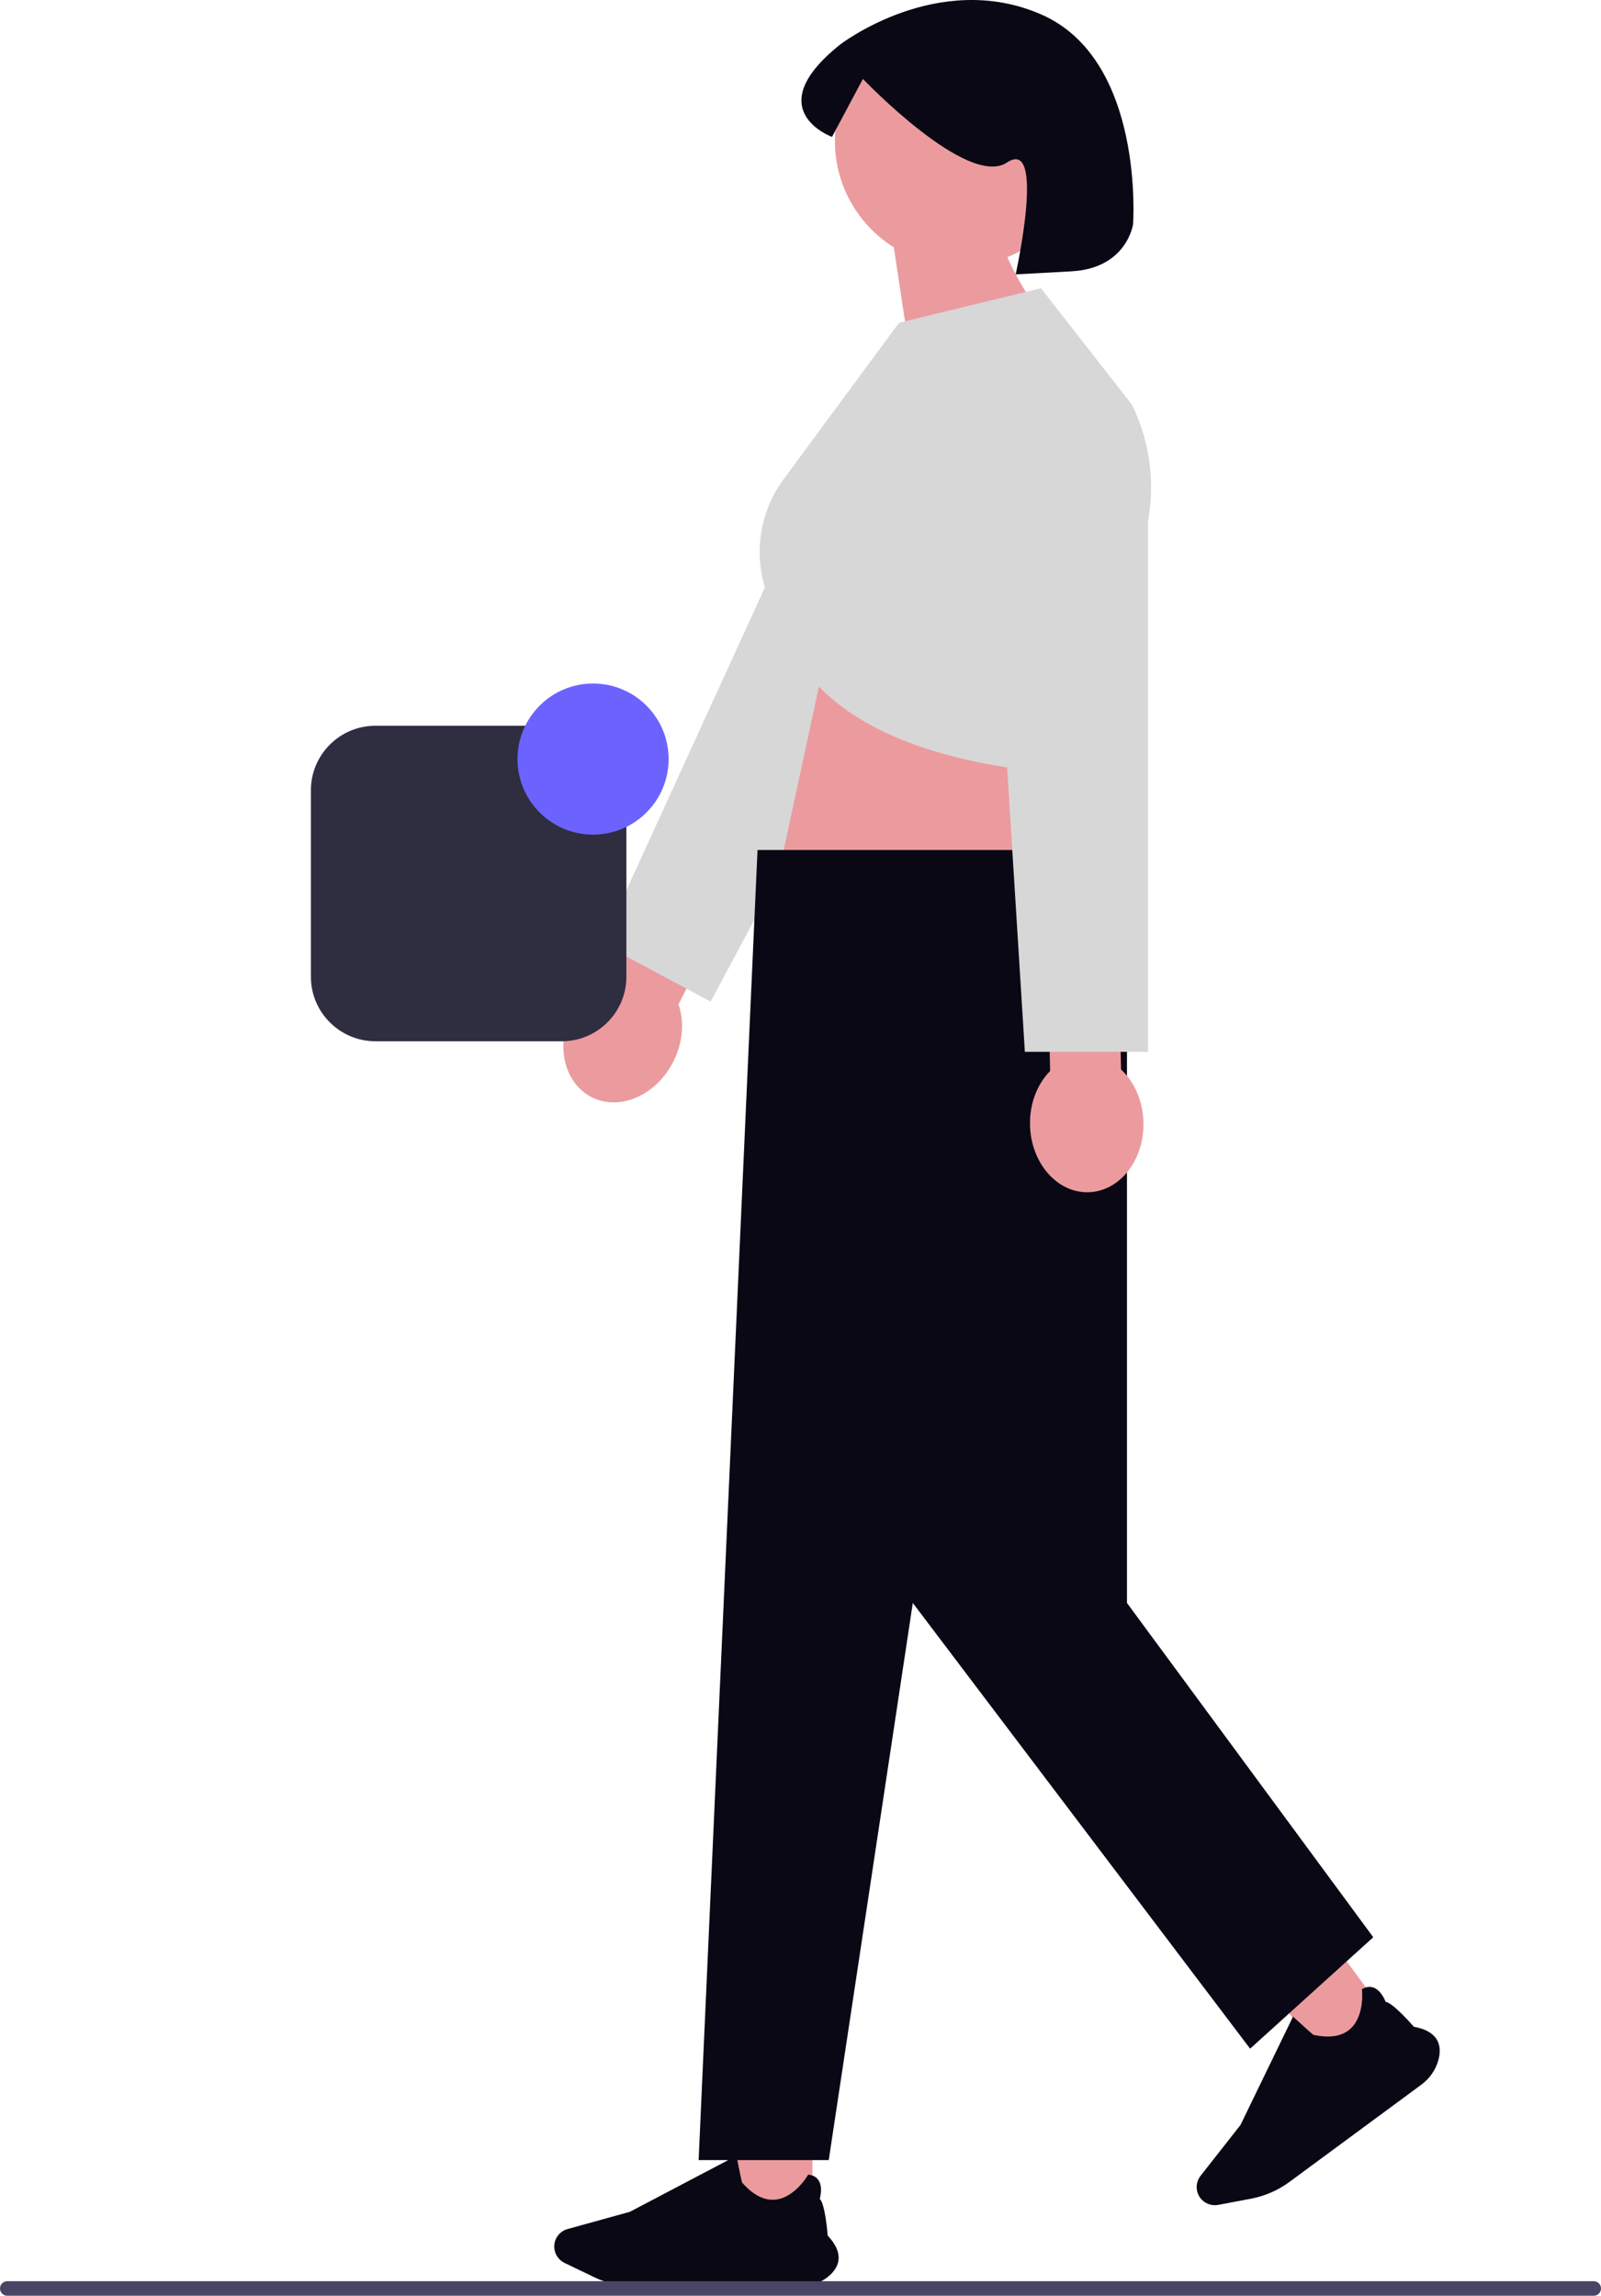
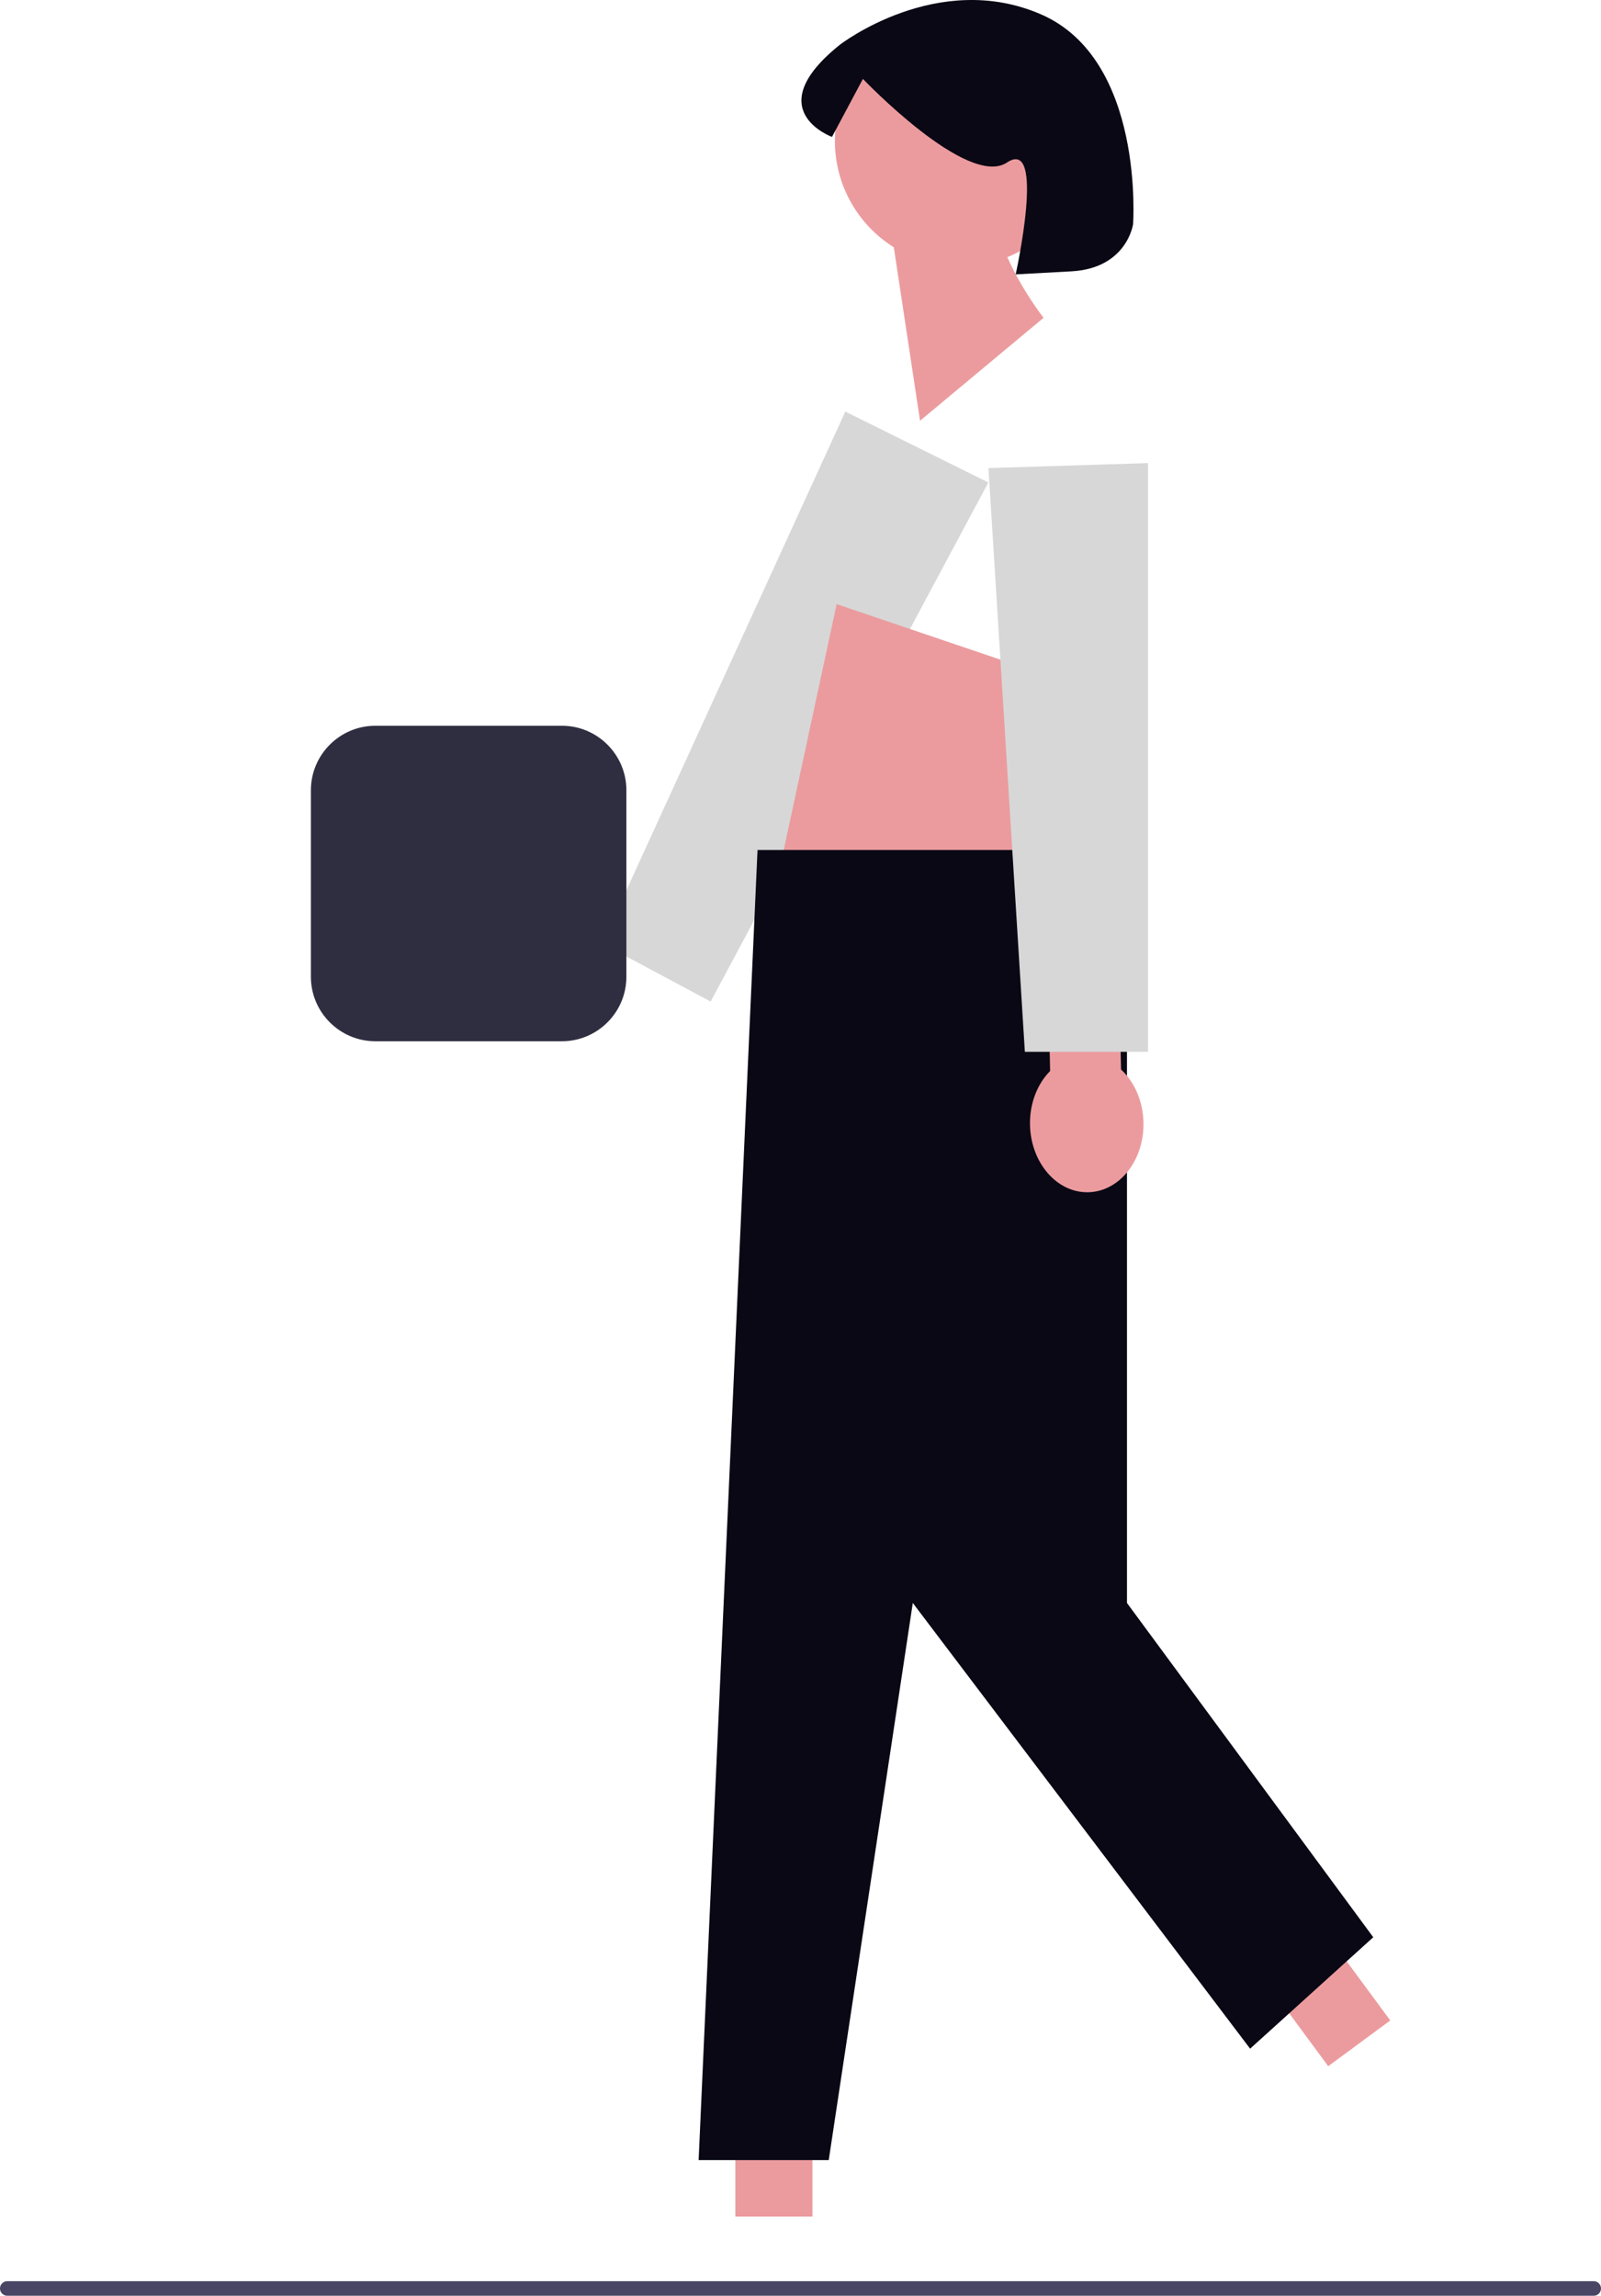
<svg xmlns="http://www.w3.org/2000/svg" width="360.284" height="516.593" viewBox="0 0 360.284 516.593">
  <path d="m187.887,31.736c0-15.575,12.626-28.201,28.202-28.201,15.575,0,28.201,12.626,28.201,28.201,0,11.826-7.282,21.945-17.603,26.135,3.32,7.491,8.151,13.646,8.151,13.646l-27.793,23.161-5.906-39.032c-7.957-4.986-13.252-13.827-13.252-23.909Z" fill="#eb9b9e" stroke-width="0" />
-   <path d="m138.458,218.788l12.37-24.378,14.233,7.223-12.37,24.378c1.321,3.841,1.028,8.555-1.176,12.898-3.856,7.599-12.08,11.172-18.369,7.981-6.289-3.191-8.261-11.938-4.405-19.537,2.204-4.343,5.835-7.362,9.716-8.564Z" fill="#eb9b9e" stroke-width="0" />
  <polyline points="222.414 108.569 159.919 225.374 135.484 212.3 190.23 92.618" fill="#d7d7d7" stroke-width="0" />
  <path d="m188.276,135.943l-17.033,79.11,74.234,2.59s-9.726-54.941-6.273-64.436l-50.928-17.264Z" fill="#eb9b9e" stroke-width="0" />
  <rect x="292.057" y="444.14" width="17.347" height="17.347" transform="translate(-210.029 266.793) rotate(-36.399)" fill="#eb9b9e" stroke-width="0" />
-   <path d="m319.839,469.107l-29.68,21.881c-2.537,1.87-5.514,3.169-8.611,3.755l-7.411,1.404c-1.532.29-3.12-.333-4.046-1.589-1.085-1.472-1.054-3.505.075-4.943l8.986-11.446,11.828-24.387.068.062c1.71,1.563,4.306,3.914,4.501,4.029,3.653.809,6.458.354,8.338-1.35,3.279-2.972,2.618-8.802,2.611-8.86l-.005-.045.039-.023c.893-.526,1.754-.644,2.558-.35,1.707.623,2.598,2.864,2.726,3.207,1.667.234,6.002,5.204,6.35,5.606,2.494.452,4.211,1.388,5.103,2.783.78,1.219.931,2.774.45,4.621-.579,2.223-1.957,4.227-3.88,5.645Z" fill="#090814" stroke-width="0" />
  <rect x="165.481" y="481.428" width="17.347" height="17.347" fill="#eb9b9e" stroke-width="0" />
-   <path d="m179.867,514.555h-36.874c-3.152,0-6.319-.722-9.159-2.087l-6.798-3.268c-1.406-.676-2.314-2.12-2.314-3.679,0-1.829,1.231-3.447,2.994-3.935l14.024-3.881,23.992-12.611.018.091c.449,2.272,1.144,5.705,1.232,5.914,2.46,2.819,4.988,4.117,7.512,3.861,4.403-.446,7.33-5.531,7.36-5.582l.022-.039.045.005c1.031.107,1.794.523,2.267,1.236,1.004,1.515.392,3.847.291,4.199,1.203,1.177,1.743,7.75,1.785,8.28,1.739,1.844,2.566,3.616,2.456,5.268-.096,1.444-.897,2.786-2.38,3.987-1.785,1.445-4.084,2.241-6.473,2.241Z" fill="#090814" stroke-width="0" />
  <polygon points="253.609 191.269 170.47 191.269 157.217 486.068 186.496 486.068 205.413 360.7 281.322 460.995 309.034 435.921 253.609 360.7 253.609 191.269" fill="#090814" stroke-width="0" />
-   <path d="m202.318,72.627l31.938-7.769,20.472,26.213c4.877,9.948,5.646,21.415,2.143,31.925l-16.976,50.927s-51.791-.863-63.013-31.075l-3.217-6.702c-4.397-9.161-3.4-19.998,2.596-28.202l26.057-35.318Z" fill="#d7d7d7" stroke-width="0" />
  <path d="m254.981,50.456s-1.367,9.922-13.891,10.602l-12.524.68s6.876-31.059-1.964-25.165c-8.84,5.894-32.414-18.817-32.414-18.817l-6.956,13.046s-16.618-6.018,1.799-20.754c0,0,21.974-16.989,45.303-6.787,23.328,10.202,20.647,47.194,20.647,47.194Z" fill="#090814" stroke-width="0" />
  <path d="m236.314,240.998l-.593-27.33,15.957-.346.593,27.33c2.977,2.764,4.943,7.058,5.048,11.927.185,8.519-5.381,15.549-12.431,15.702-7.05.153-12.916-6.629-13.1-15.148-.106-4.869,1.672-9.244,4.526-12.135Z" fill="#eb9b9e" stroke-width="0" />
  <polyline points="258.344 104.209 258.344 236.681 230.631 236.681 222.44 105.327" fill="#d7d7d7" stroke-width="0" />
  <path d="m126.439,234.307h-41.955c-8.008,0-14.522-6.515-14.522-14.522v-41.955c0-8.008,6.515-14.522,14.522-14.522h41.955c8.008,0,14.522,6.515,14.522,14.522v41.955c0,8.008-6.515,14.522-14.522,14.522Z" fill="#2f2e41" stroke-width="0" />
-   <circle cx="133.462" cy="170.807" r="17" fill="#6c63ff" stroke-width="0" />
  <path d="m0,514.952c0,.91.731,1.641,1.641,1.641h357.002c.91,0,1.641-.731,1.641-1.641s-.731-1.641-1.641-1.641H1.641c-.91,0-1.641.731-1.641,1.641Z" fill="#484565" stroke-width="0" />
</svg>